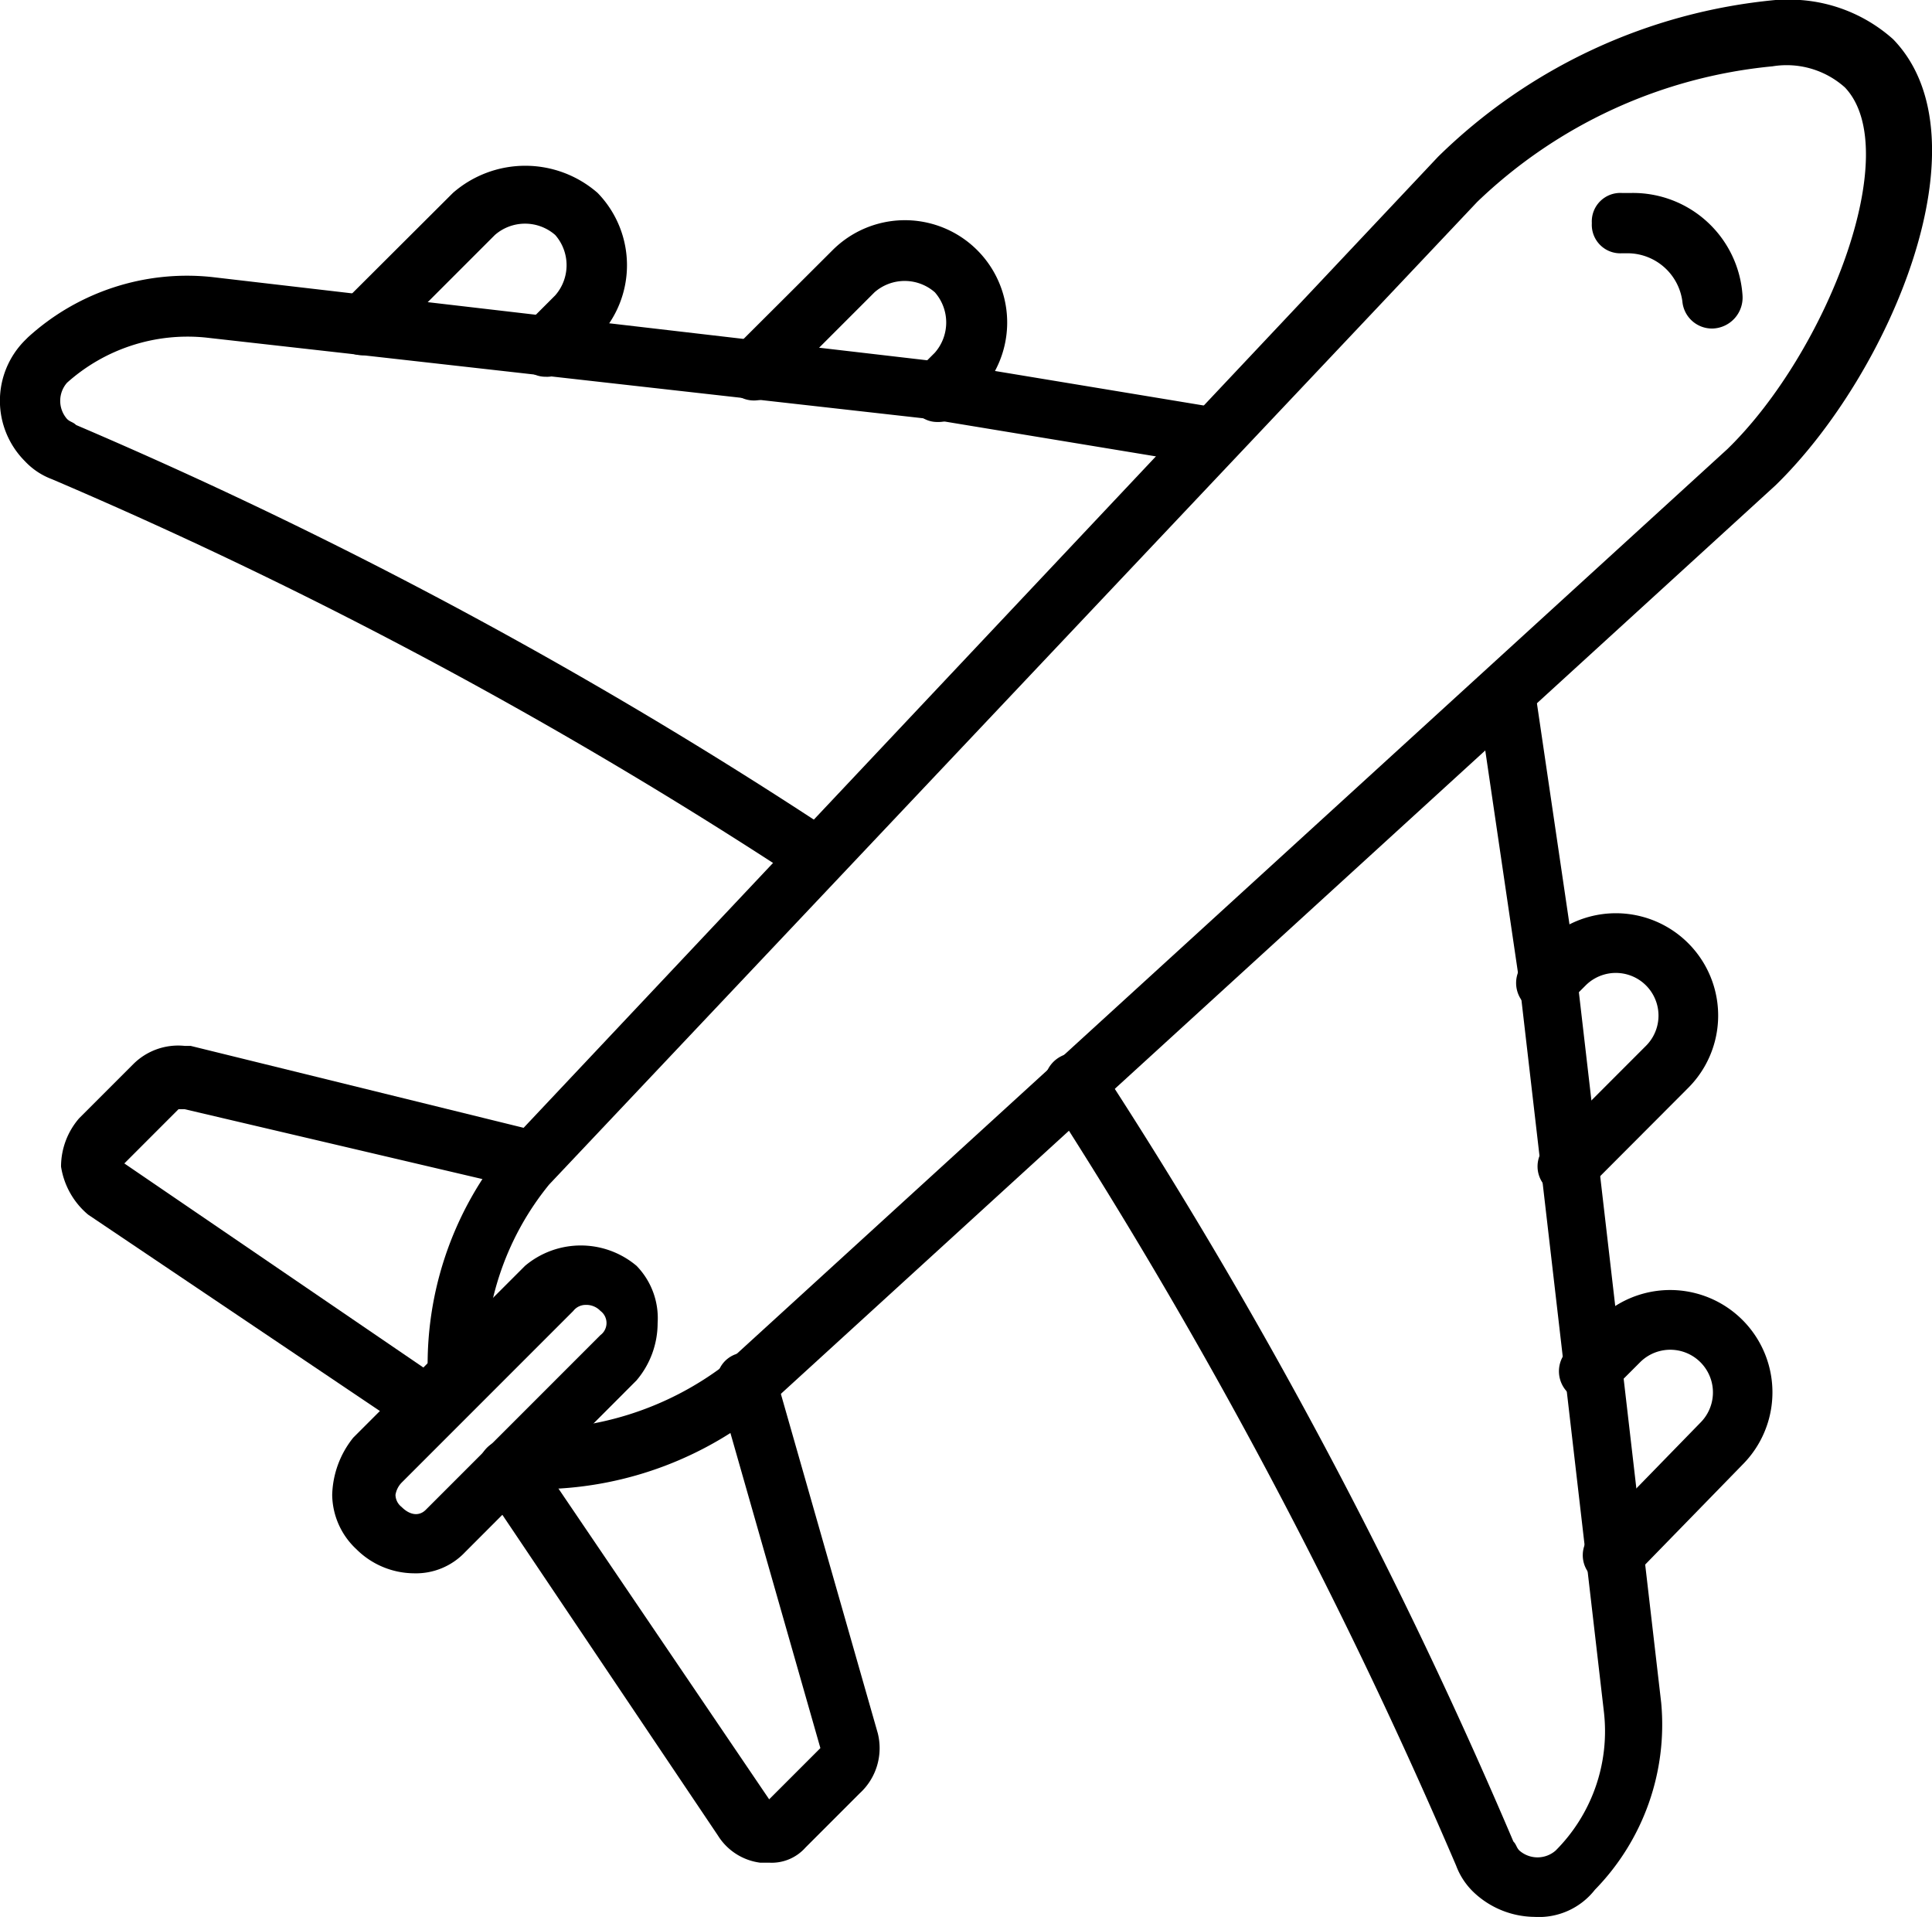
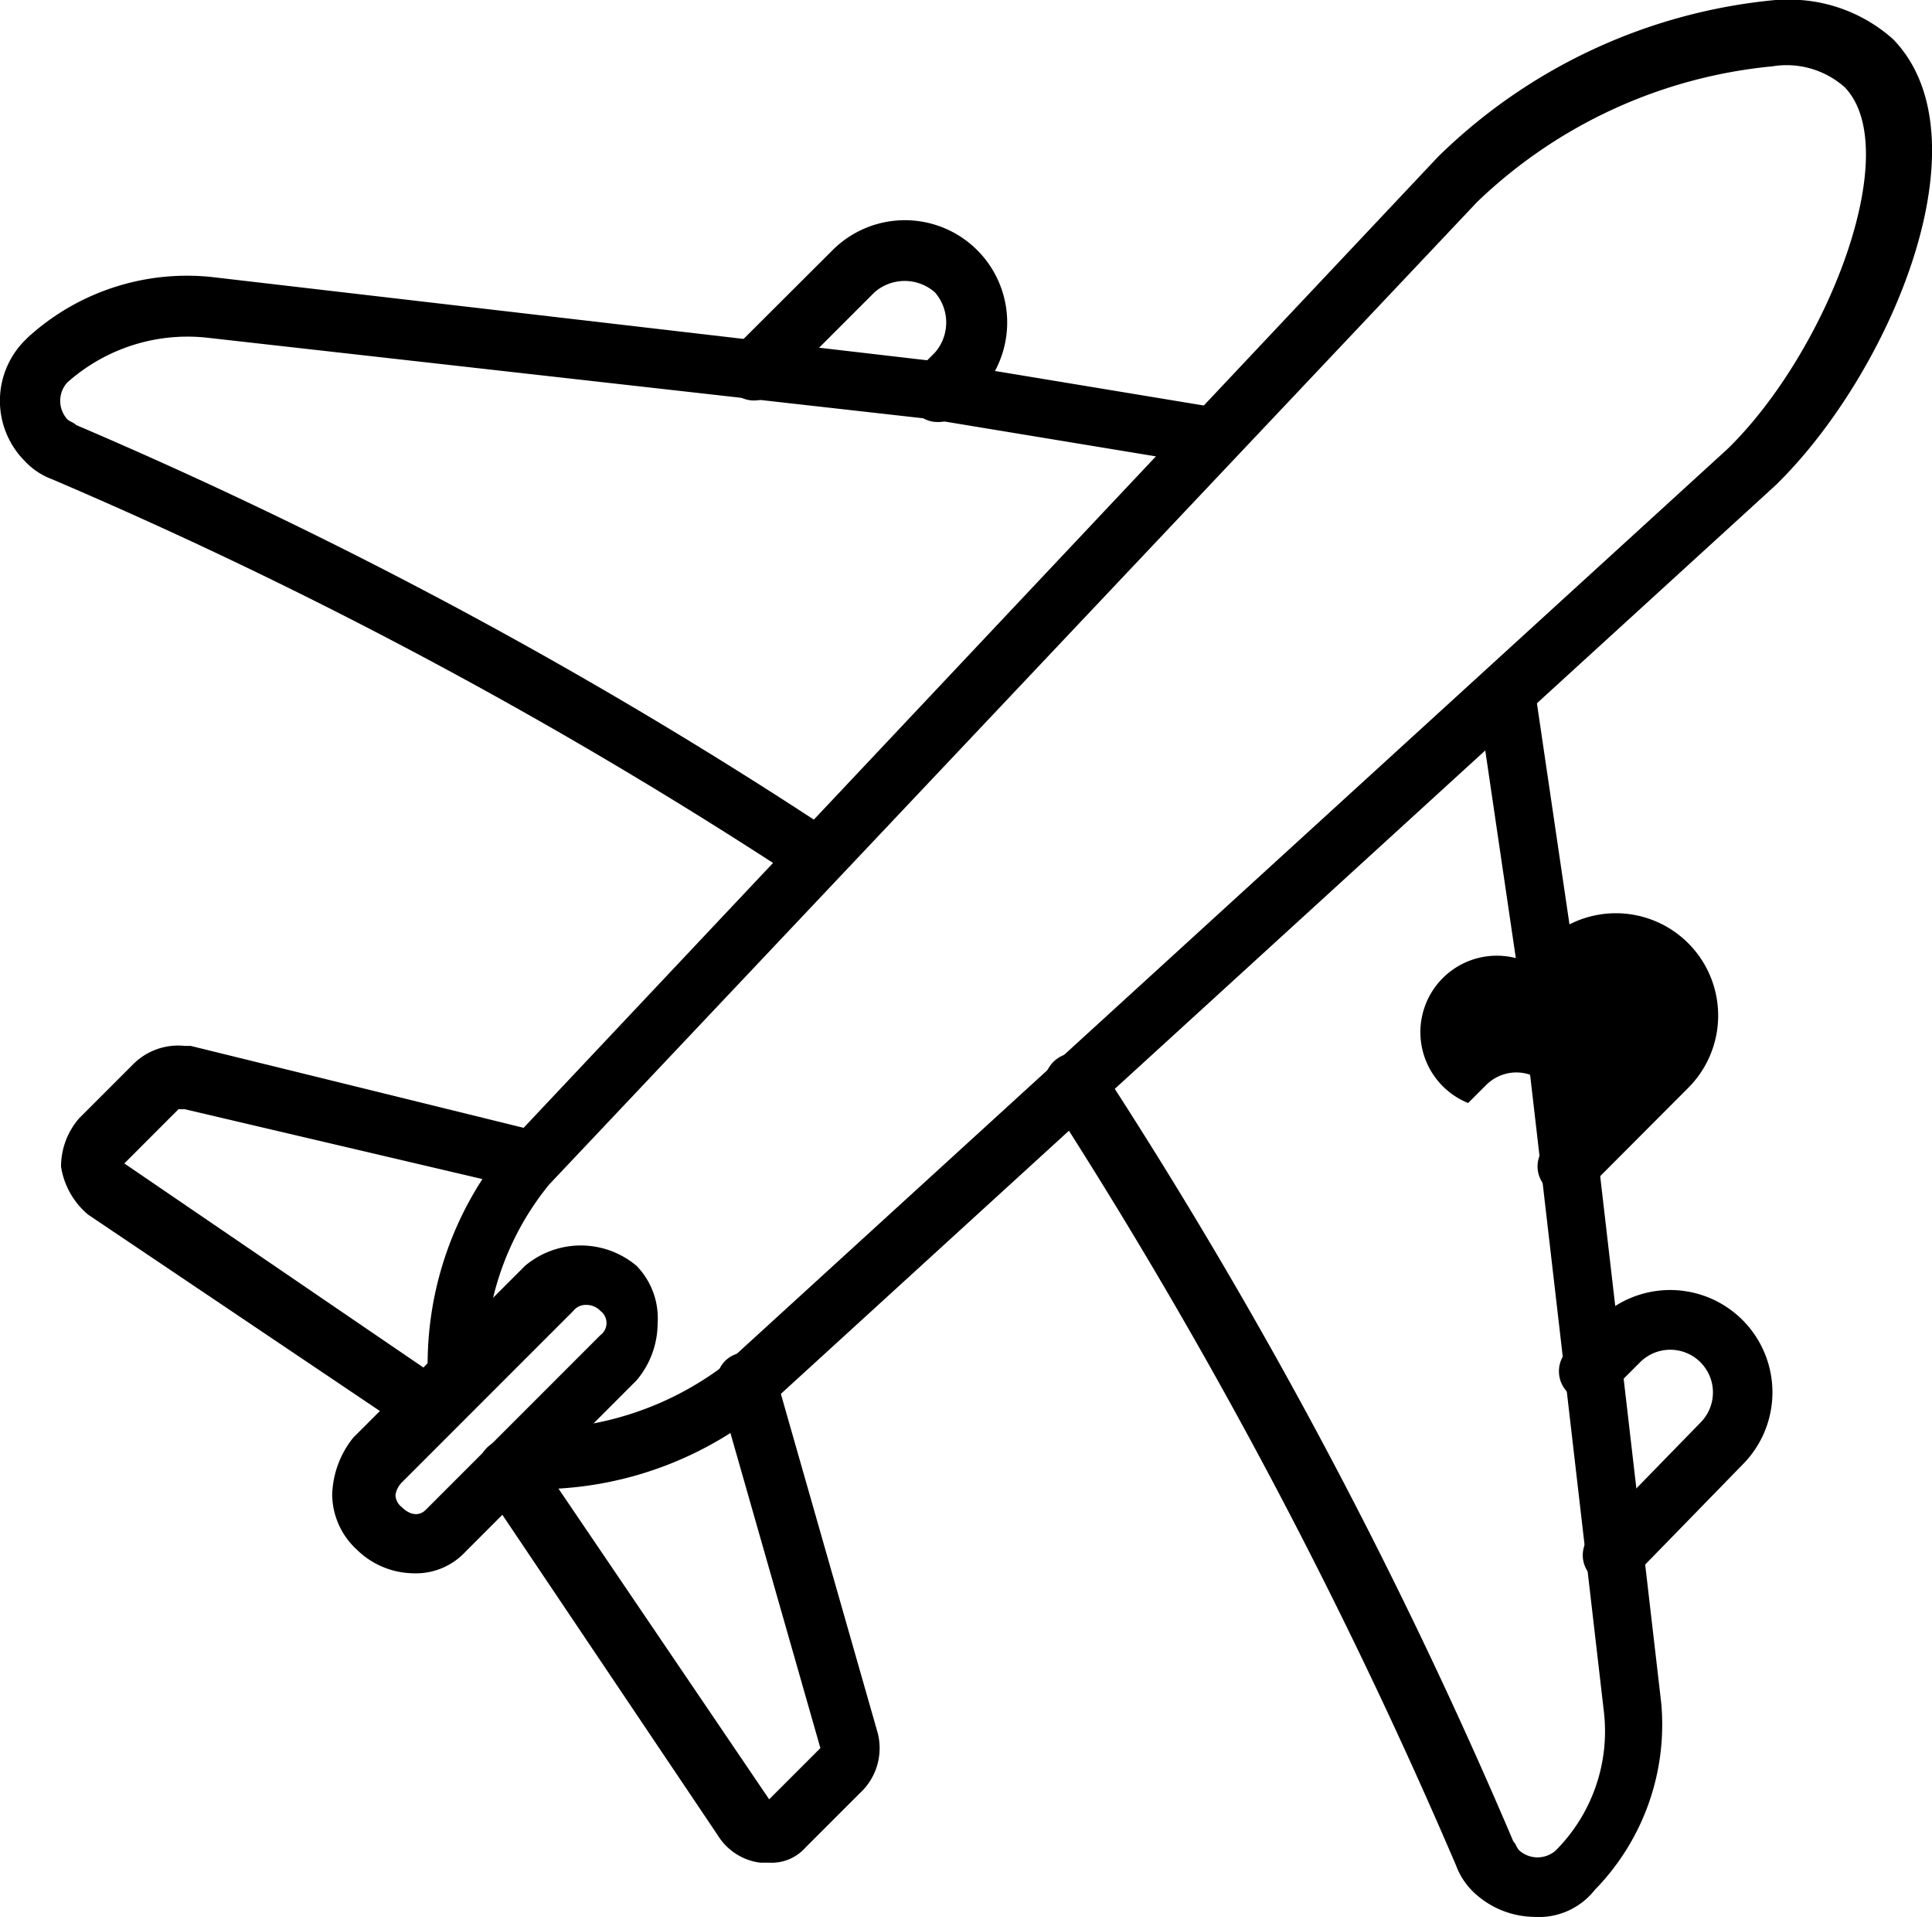
<svg xmlns="http://www.w3.org/2000/svg" width="48.016" height="47.63" viewBox="0 0 48.016 47.63">
  <g id="avion_1_" data-name="avion (1)" transform="translate(0.025 -0.1)">
    <g id="Groupe_13" data-name="Groupe 13" transform="translate(17.967 5.586)">
      <path id="Tracé_25114" data-name="Tracé 25114" d="M29.317,12.424a.68.68,0,0,1-.524-.225.724.724,0,0,1,0-1.048l.449-.449a1.138,1.138,0,0,0,0-1.5,1.138,1.138,0,0,0-1.5,0l-2.471,2.471a.741.741,0,1,1-1.048-1.048L26.7,8.155a2.542,2.542,0,1,1,3.595,3.595l-.449.449a.68.68,0,0,1-.524.225Z" transform="translate(-24 -7.425)" />
    </g>
    <g id="Groupe_14" data-name="Groupe 14" transform="translate(8.232 4.219)">
-       <path id="Tracé_25115" data-name="Tracé 25115" d="M16.317,10.842a.68.68,0,0,1-.524-.225.724.724,0,0,1,0-1.048l.749-.749a1.138,1.138,0,0,0,0-1.5,1.139,1.139,0,0,0-1.5,0l-2.771,2.771a.741.741,0,0,1-1.048-1.048L14,6.274a2.733,2.733,0,0,1,3.595,0,2.577,2.577,0,0,1,0,3.595l-.749.749a.68.68,0,0,1-.524.225Z" transform="translate(-11 -5.6)" />
-     </g>
+       </g>
    <g id="Groupe_15" data-name="Groupe 15" transform="translate(-0.025 6.965)">
      <path id="Tracé_25116" data-name="Tracé 25116" d="M20.289,24.419a1.064,1.064,0,0,1-.449-.15,118.825,118.825,0,0,0-18.573-9.96,1.768,1.768,0,0,1-.674-.449,2.124,2.124,0,0,1,0-3l.075-.075a5.867,5.867,0,0,1,4.568-1.5l18.048,2.1L30.1,12.512a.72.72,0,0,1-.225,1.423L23.06,12.811,5.086,10.789a4.488,4.488,0,0,0-3.445,1.123.682.682,0,0,0,0,.9c.075.075.15.075.225.15a118.863,118.863,0,0,1,18.8,10.11.737.737,0,0,1,.225,1.048.925.925,0,0,1-.6.3Z" transform="translate(0.025 -9.267)" />
    </g>
    <g id="Groupe_16" data-name="Groupe 16" transform="translate(37.663 22.81)">
-       <path id="Tracé_25117" data-name="Tracé 25117" d="M51.573,37.446a.68.68,0,0,1-.524-.225.724.724,0,0,1,0-1.048L53.52,33.7a1.059,1.059,0,0,0-1.5-1.5l-.449.449A.741.741,0,1,1,50.525,31.6l.449-.449a2.542,2.542,0,1,1,3.595,3.595L52.1,37.221a.68.68,0,0,1-.524.225Z" transform="translate(-50.3 -30.425)" />
+       <path id="Tracé_25117" data-name="Tracé 25117" d="M51.573,37.446a.68.68,0,0,1-.524-.225.724.724,0,0,1,0-1.048a1.059,1.059,0,0,0-1.5-1.5l-.449.449A.741.741,0,1,1,50.525,31.6l.449-.449a2.542,2.542,0,1,1,3.595,3.595L52.1,37.221a.68.68,0,0,1-.524.225Z" transform="translate(-50.3 -30.425)" />
    </g>
    <g id="Groupe_17" data-name="Groupe 17" transform="translate(38.712 32.172)">
      <path id="Tracé_25118" data-name="Tracé 25118" d="M53.048,50.245a.68.68,0,0,1-.524-.225.724.724,0,0,1,0-1.048l2.7-2.771a1.059,1.059,0,0,0-1.5-1.5l-.749.749A.741.741,0,0,1,51.925,44.4l.749-.749a2.542,2.542,0,0,1,3.595,3.595l-2.7,2.771a.68.68,0,0,1-.524.225Z" transform="translate(-51.7 -42.925)" />
    </g>
    <g id="Groupe_18" data-name="Groupe 18" transform="translate(25.929 16.564)">
      <path id="Tracé_25119" data-name="Tracé 25119" d="M46.815,53.25a2.227,2.227,0,0,1-1.5-.6,1.768,1.768,0,0,1-.449-.674,128.31,128.31,0,0,0-10.11-19.022.758.758,0,0,1,1.273-.824,124.575,124.575,0,0,1,10.26,19.247c.075.075.075.15.15.225a.683.683,0,0,0,.9,0,4.192,4.192,0,0,0,1.2-3.445l-2.1-18.123L45.392,22.92a.72.72,0,1,1,1.423-.225l1.048,7.115,2.1,18.123a5.868,5.868,0,0,1-1.648,4.643A1.766,1.766,0,0,1,46.815,53.25Z" transform="translate(-34.631 -22.085)" />
    </g>
    <g id="Groupe_21" data-name="Groupe 21" transform="translate(1.492 26.087)">
      <g id="Groupe_19" data-name="Groupe 19">
        <path id="Tracé_25120" data-name="Tracé 25120" d="M11.137,44.536a1.064,1.064,0,0,1-.449-.15L2.674,38.994A1.946,1.946,0,0,1,2,37.8a1.836,1.836,0,0,1,.449-1.2L3.8,35.249A1.578,1.578,0,0,1,5.07,34.8h.15l8.537,2.1a.736.736,0,1,1-.374,1.423L5.07,36.373h-.15L3.573,37.721l8.013,5.467a.737.737,0,0,1,.225,1.048,1.346,1.346,0,0,1-.674.3Z" transform="translate(-2 -34.8)" />
      </g>
      <g id="Groupe_20" data-name="Groupe 20" transform="translate(10.358 7.624)">
        <path id="Tracé_25121" data-name="Tracé 25121" d="M23.072,57.652h-.225a1.456,1.456,0,0,1-1.048-.674L15.958,48.29a.758.758,0,0,1,1.273-.824l5.841,8.612,1.273-1.273L21.8,45.894a.711.711,0,0,1,.524-.9.77.77,0,0,1,.9.524l2.546,8.912a1.52,1.52,0,0,1-.449,1.5l-1.348,1.348a1.122,1.122,0,0,1-.9.374Z" transform="translate(-15.831 -44.981)" />
      </g>
    </g>
    <g id="Groupe_22" data-name="Groupe 22" transform="translate(10.564 0.1)">
      <path id="Tracé_25122" data-name="Tracé 25122" d="M17.1,37.1a2.548,2.548,0,0,1-.749-.075.72.72,0,1,1,.225-1.423,7.8,7.8,0,0,0,4.943-1.573L46.456,11.259c2.471-2.4,4.419-7.414,2.921-8.987a2.173,2.173,0,0,0-1.8-.524,12.269,12.269,0,0,0-7.339,3.37L17.174,29.532A7.047,7.047,0,0,0,15.6,34.4a.72.72,0,0,1-1.423.225A8.462,8.462,0,0,1,16.2,28.483L39.267,3.994A13.813,13.813,0,0,1,47.654.1h.075a3.87,3.87,0,0,1,2.846.974c2.4,2.471-.075,8.313-2.921,11.084L22.641,35A8.939,8.939,0,0,1,17.1,37.1Z" transform="translate(-14.115 -0.1)" />
    </g>
    <g id="Groupe_23" data-name="Groupe 23" transform="translate(39.536 4.893)">
-       <path id="Tracé_25123" data-name="Tracé 25123" d="M55.8,9.87a.739.739,0,0,1-.749-.674A1.377,1.377,0,0,0,53.7,8h-.15a.708.708,0,0,1-.749-.749.708.708,0,0,1,.749-.749h.225a2.727,2.727,0,0,1,2.771,2.546A.77.77,0,0,1,55.8,9.87Z" transform="translate(-52.8 -6.5)" />
-     </g>
+       </g>
    <g id="Groupe_24" data-name="Groupe 24" transform="translate(8.232 31.048)">
      <path id="Tracé_25124" data-name="Tracé 25124" d="M13.022,49.569a2.046,2.046,0,0,1-1.423-.6,1.875,1.875,0,0,1-.6-1.348,2.364,2.364,0,0,1,.524-1.423l4.269-4.269a2.151,2.151,0,0,1,2.771,0,1.864,1.864,0,0,1,.524,1.423,2.2,2.2,0,0,1-.524,1.423L14.3,49.045a1.678,1.678,0,0,1-1.273.524ZM17.291,42.9a.389.389,0,0,0-.3.15l-4.269,4.269a.568.568,0,0,0-.15.3.389.389,0,0,0,.15.3c.225.225.449.225.6.075l4.344-4.344a.374.374,0,0,0,0-.6.484.484,0,0,0-.374-.15Z" transform="translate(-11 -41.425)" />
    </g>
  </g>
</svg>